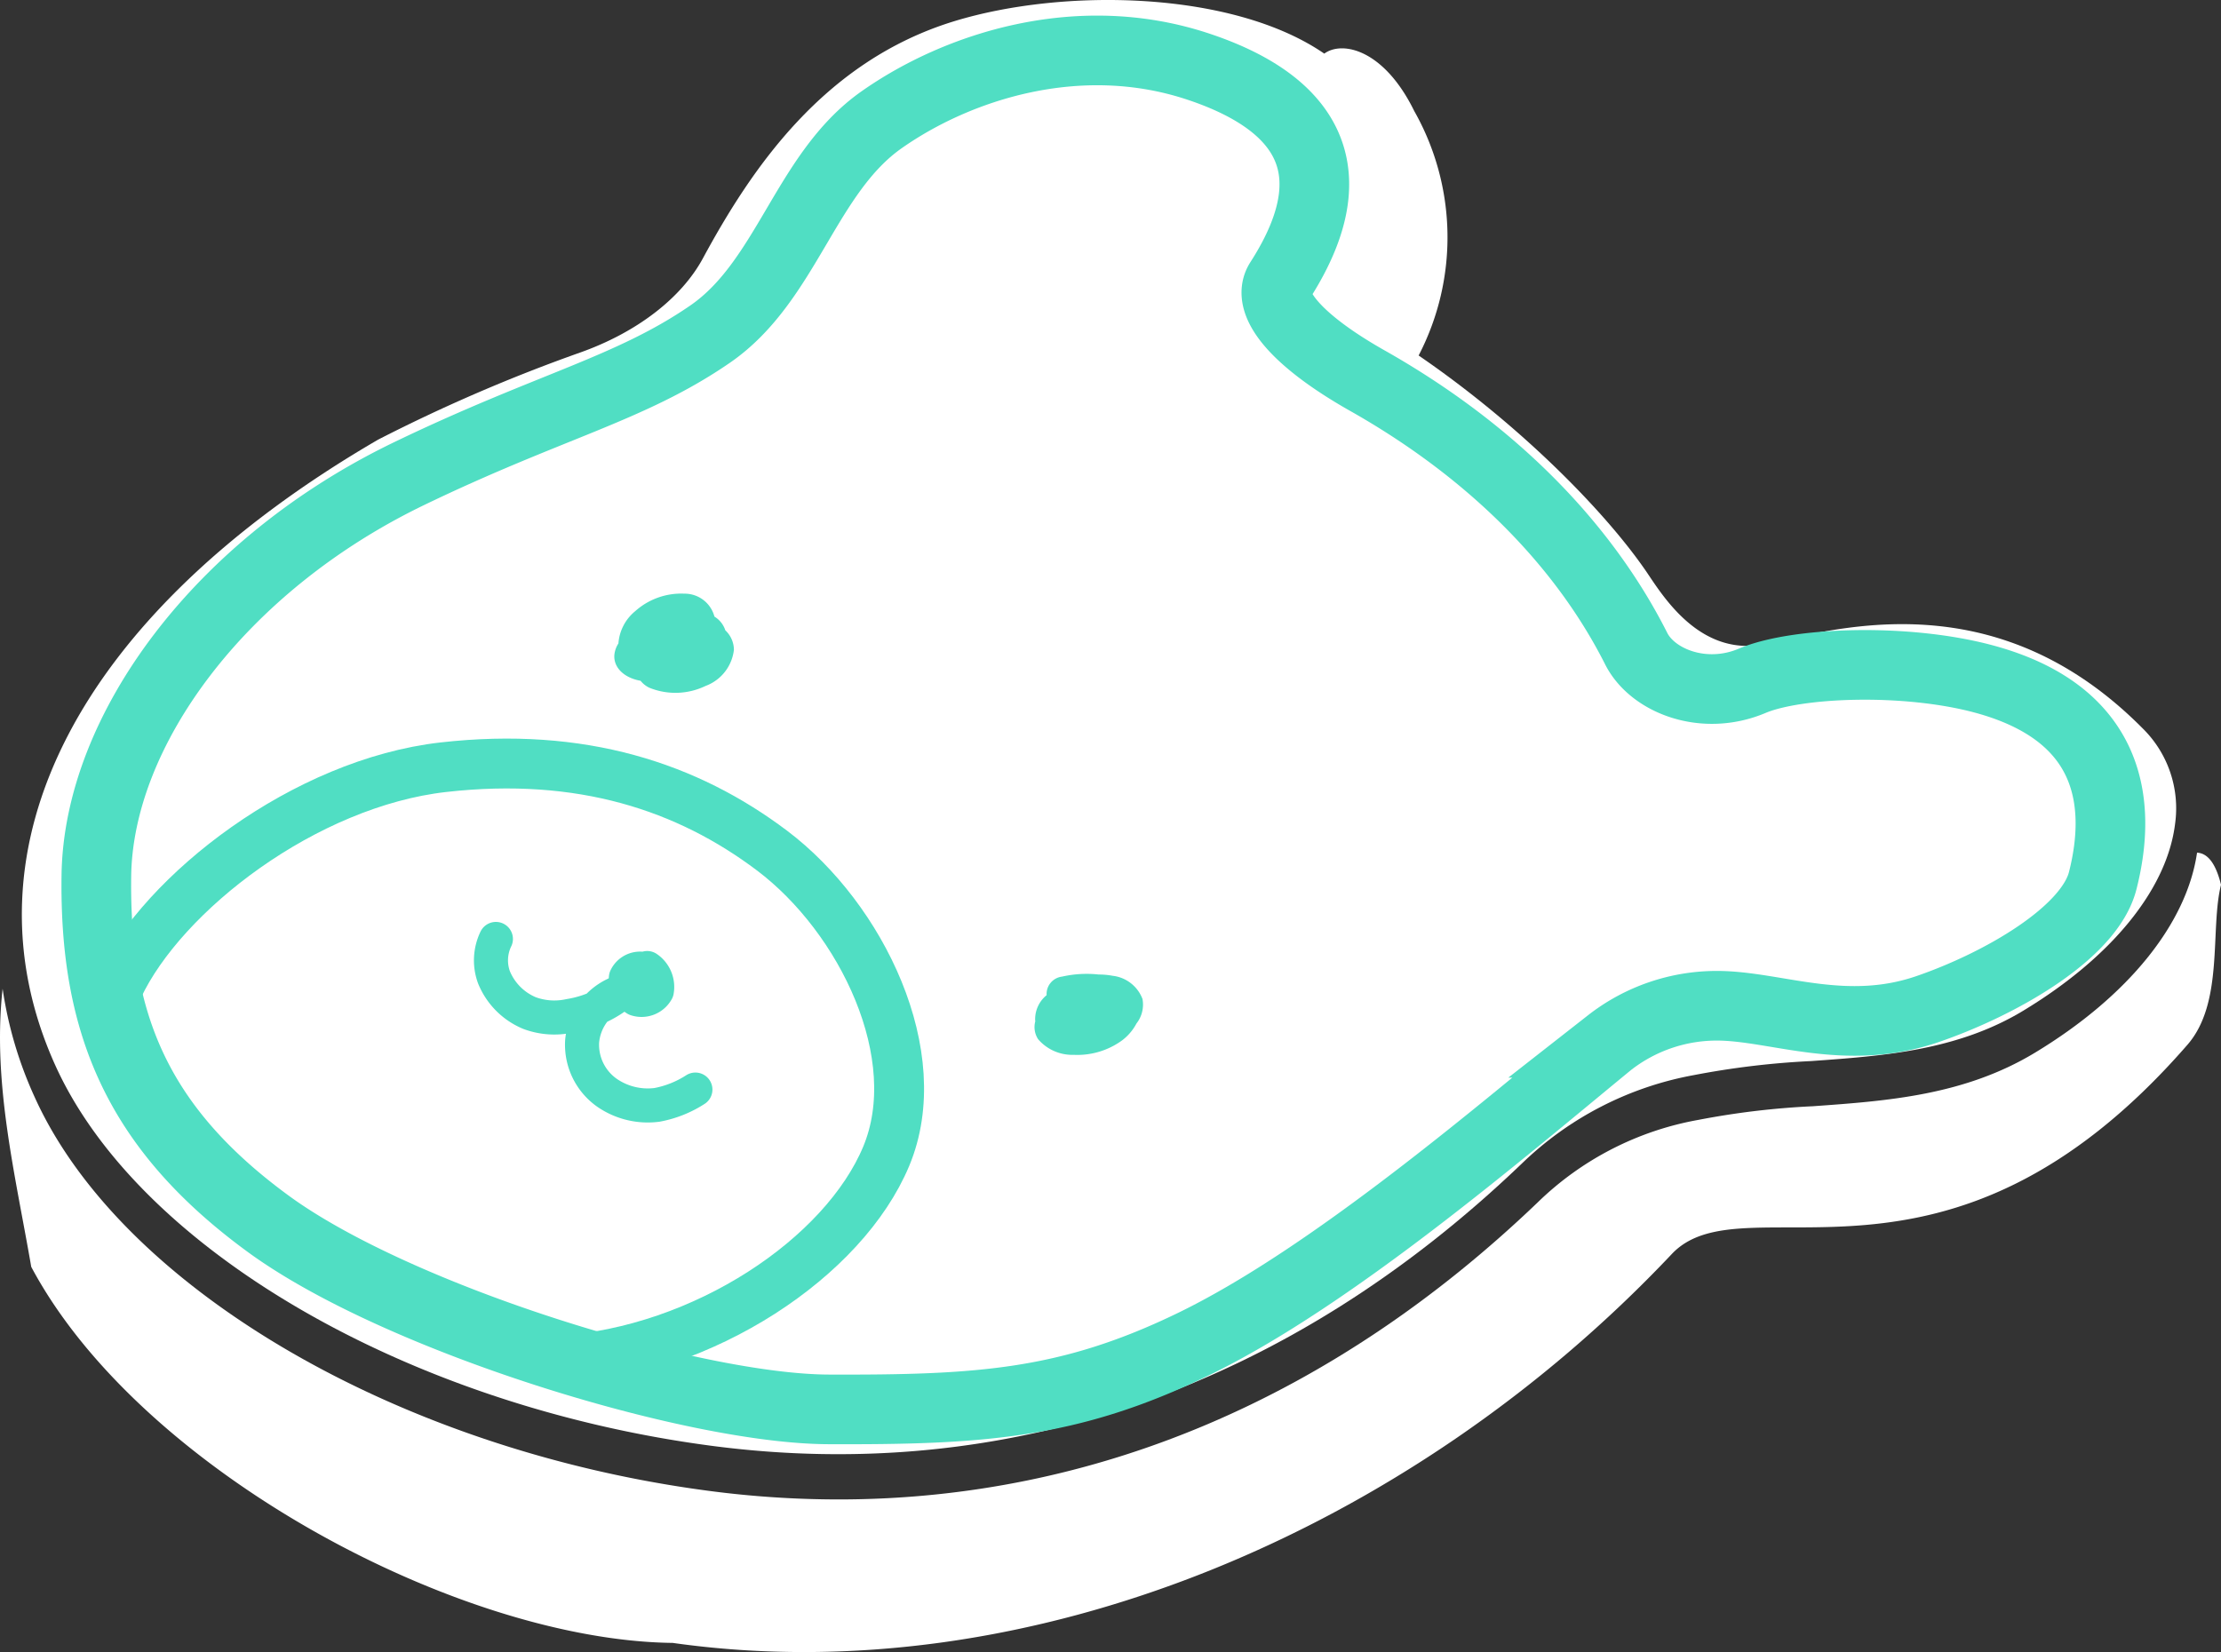
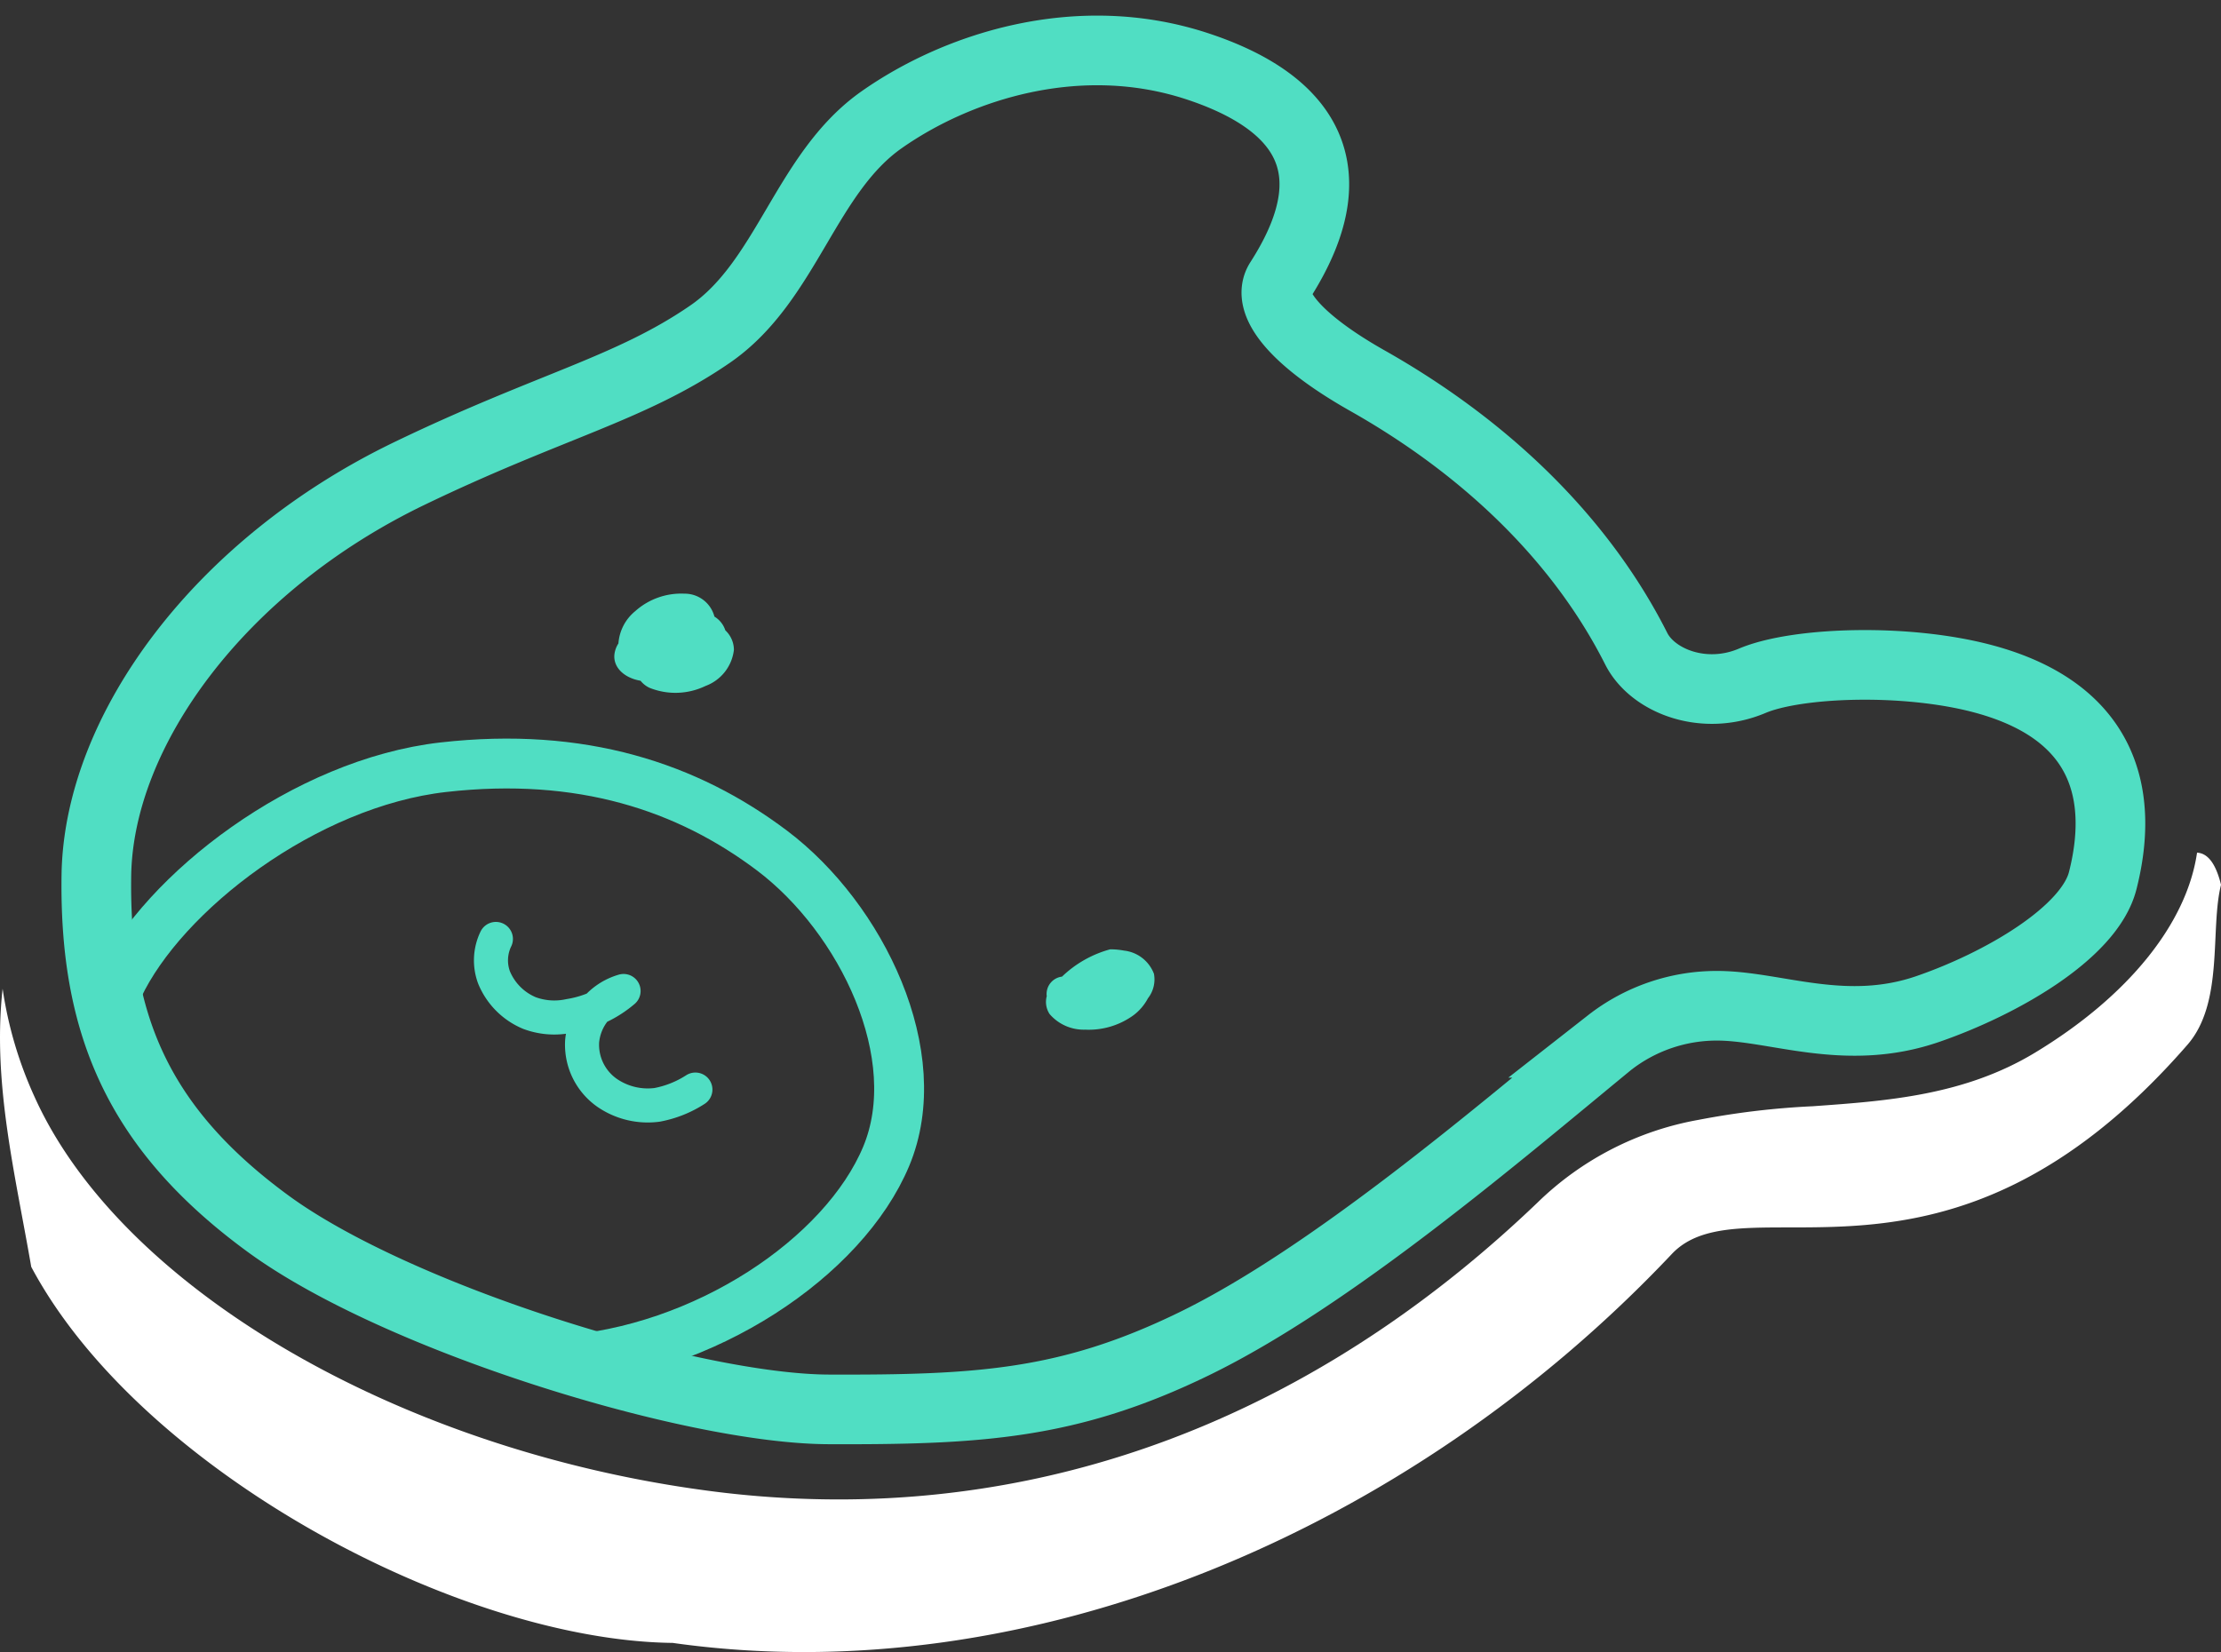
<svg xmlns="http://www.w3.org/2000/svg" width="159.679" height="118.8" viewBox="0 0 159.679 118.8">
  <rect x="0" y="0" width="159.679" height="118.8" fill="#333333" stroke="none" />
  <g id="アートワーク_18" data-name="アートワーク 18" transform="translate(79.84 59.4)">
    <g id="グループ_12483" data-name="グループ 12483" transform="translate(-79.84 -59.4)">
-       <path id="パス_22941" data-name="パス 22941" d="M154.394,52.374c-9.913-10-20.6-7.551-26.34-6.234l-.635.144c-4.542,1.027-7.215-2.962-8.5-4.878l-.109-.162c-2.85-4.23-8.97-10.541-16.463-15.679a18.44,18.44,0,0,0-.314-17.576c-2.173-4.441-5.18-5.081-6.47-4.133C88.984-.673,76.813-.889,68.93,1.534,59.554,4.417,54.362,12.158,50.887,18.581c-1.551,2.866-4.768,5.335-8.827,6.772a118.58,118.58,0,0,0-14.516,6.26C5.983,44.149-2.714,60.968,4.314,76.577c5.963,13.237,25.342,24.5,47.128,27.387,21.341,2.829,41.508-4.183,58.313-20.277a23.952,23.952,0,0,1,12.378-6.372,59.386,59.386,0,0,1,8.438-1.01c5.161-.368,10.5-.749,15.25-3.625,6.354-3.844,10.33-8.74,10.91-13.431A8.056,8.056,0,0,0,154.394,52.374Z" transform="translate(-0.354 0)" fill="#fff" />
      <path id="パス_22942" data-name="パス 22942" d="M140.15,73.38c5.2-1.79,11.626-5.451,12.585-9.239,1.5-5.92.357-12.1-8.563-14.5-5.574-1.5-13.431-1.224-16.637.133-3.485,1.475-7.171.007-8.339-2.307-3.859-7.648-10.535-14.306-19.331-19.277-5.066-2.863-7.33-5.566-6.3-7.173,5.674-8.827.748-13.211-5.843-15.406C79.136,2.747,70.4,5.586,64.931,9.436s-6.792,11.6-12.32,15.408C46.885,28.786,41.118,29.985,31,34.862c-13.6,6.553-22.373,18.461-22.514,28.93s2.835,18.064,12.35,25.027c9.3,6.806,30.481,13.318,40.293,13.351,10.843.038,17.277-.35,26.212-4.684,9.922-4.812,22.031-15.2,29.917-21.677a12.536,12.536,0,0,1,7.866-2.665C129.307,73.188,134.256,75.409,140.15,73.38Z" transform="translate(-1.558 -0.816)" fill="none" stroke="#50dec3" stroke-linecap="round" stroke-miterlimit="10" stroke-width="5.008" />
      <g id="グループ_12480" data-name="グループ 12480" transform="translate(8.511 54.909)">
-         <path id="パス_22943" data-name="パス 22943" d="M56.9,85.608" transform="translate(-18.968 -70.64)" fill="none" stroke="#50dec3" stroke-linecap="round" stroke-linejoin="round" stroke-width="3" />
        <g id="グループ_12479" data-name="グループ 12479">
          <path id="パス_22944" data-name="パス 22944" d="M42.128,110.219c10.449-.688,20.469-7.447,23.5-14.7s-1.772-17.133-8.2-21.984c-6.086-4.589-13.708-7.124-23.635-6S13.642,76.519,10.427,83.353" transform="translate(-10.427 -67.271)" fill="none" stroke="#50dec3" stroke-linecap="round" stroke-linejoin="round" stroke-width="3.586" />
-           <path id="パス_22945" data-name="パス 22945" d="M56.486,85.384a1.127,1.127,0,0,0-1.363.593,1.6,1.6,0,0,0,.724,1.538,1.256,1.256,0,0,0,1.5-.581,1.643,1.643,0,0,0-.693-1.646l.352.724" transform="translate(-18.634 -70.582)" fill="none" stroke="#50dec3" stroke-linecap="round" stroke-linejoin="round" stroke-width="2.449" />
-           <path id="パス_22946" data-name="パス 22946" d="M55.213,86.349a1.858,1.858,0,0,0,1.415.331" transform="translate(-18.657 -70.777)" fill="none" stroke="#50dec3" stroke-linecap="round" stroke-linejoin="round" stroke-width="2.449" />
          <path id="パス_22947" data-name="パス 22947" d="M43.6,82.724a3.542,3.542,0,0,0-.137,2.761,4.719,4.719,0,0,0,2.555,2.569,5.117,5.117,0,0,0,2.882.2,7.878,7.878,0,0,0,3.879-1.787A4.146,4.146,0,0,0,49.8,90.094a4.22,4.22,0,0,0,1.842,3.729,5.162,5.162,0,0,0,3.54.833,7.673,7.673,0,0,0,2.761-1.1" transform="translate(-16.459 -70.11)" fill="none" stroke="#50dec3" stroke-linecap="round" stroke-linejoin="round" stroke-width="2.449" />
        </g>
      </g>
      <g id="グループ_12481" data-name="グループ 12481" transform="translate(74.378 70.036)">
-         <path id="パス_22948" data-name="パス 22948" d="M91.993,87.334a2.23,2.23,0,0,0-.824,1.811c0,.02.01.038.013.056a1.591,1.591,0,0,0,.2,1.3,3.235,3.235,0,0,0,2.552,1.124,5.469,5.469,0,0,0,3.485-1.04,3.669,3.669,0,0,0,1.033-1.213,2.2,2.2,0,0,0,.433-1.765,2.609,2.609,0,0,0-2.15-1.667,5.244,5.244,0,0,0-1-.091A8.029,8.029,0,0,0,93.1,86,1.261,1.261,0,0,0,91.993,87.334Z" transform="translate(-91.124 -85.804)" fill="#50dec3" />
+         <path id="パス_22948" data-name="パス 22948" d="M91.993,87.334c0,.02.01.038.013.056a1.591,1.591,0,0,0,.2,1.3,3.235,3.235,0,0,0,2.552,1.124,5.469,5.469,0,0,0,3.485-1.04,3.669,3.669,0,0,0,1.033-1.213,2.2,2.2,0,0,0,.433-1.765,2.609,2.609,0,0,0-2.15-1.667,5.244,5.244,0,0,0-1-.091A8.029,8.029,0,0,0,93.1,86,1.261,1.261,0,0,0,91.993,87.334Z" transform="translate(-91.124 -85.804)" fill="#50dec3" />
      </g>
      <path id="パス_22949" data-name="パス 22949" d="M59.148,52.3a2.209,2.209,0,0,1,2.159,1.648,1.819,1.819,0,0,1,.784.988,1.938,1.938,0,0,1,.617,1.4,3.153,3.153,0,0,1-2.041,2.6,4.977,4.977,0,0,1-4.042.127,1.8,1.8,0,0,1-.629-.5c-1.19-.206-1.961-.964-1.882-1.872a1.864,1.864,0,0,1,.291-.815,3.3,3.3,0,0,1,1.206-2.317A4.951,4.951,0,0,1,59.148,52.3Z" transform="translate(-9.943 -9.607)" fill="#50dec3" />
      <g id="グループ_12482" data-name="グループ 12482" transform="translate(0 61.318)">
        <path id="パス_22950" data-name="パス 22950" d="M157.957,75.123c-.744,5.112-4.967,10.34-11.644,14.38-5.088,3.079-10.625,3.474-15.978,3.856a57.3,57.3,0,0,0-8.2.975,22.137,22.137,0,0,0-11.6,5.957c-14.688,14.067-31.9,21.344-50.249,21.344a71.511,71.511,0,0,1-9.407-.628c-22.317-2.959-42.22-14.61-48.4-28.334A28.72,28.72,0,0,1,.188,84.909c-.749,6.732.913,13.361,2.058,20,7.806,14.651,30.743,26.866,46.117,27.043,25.631,3.631,53.04-8.056,71.832-27.967,5.219-5.53,19.657,4.967,37.07-15.046,2.645-3.04,1.612-8.3,2.415-11.506C159.282,75.8,158.666,75.159,157.957,75.123Z" transform="translate(0 -75.123)" fill="#fff" />
      </g>
    </g>
  </g>
</svg>